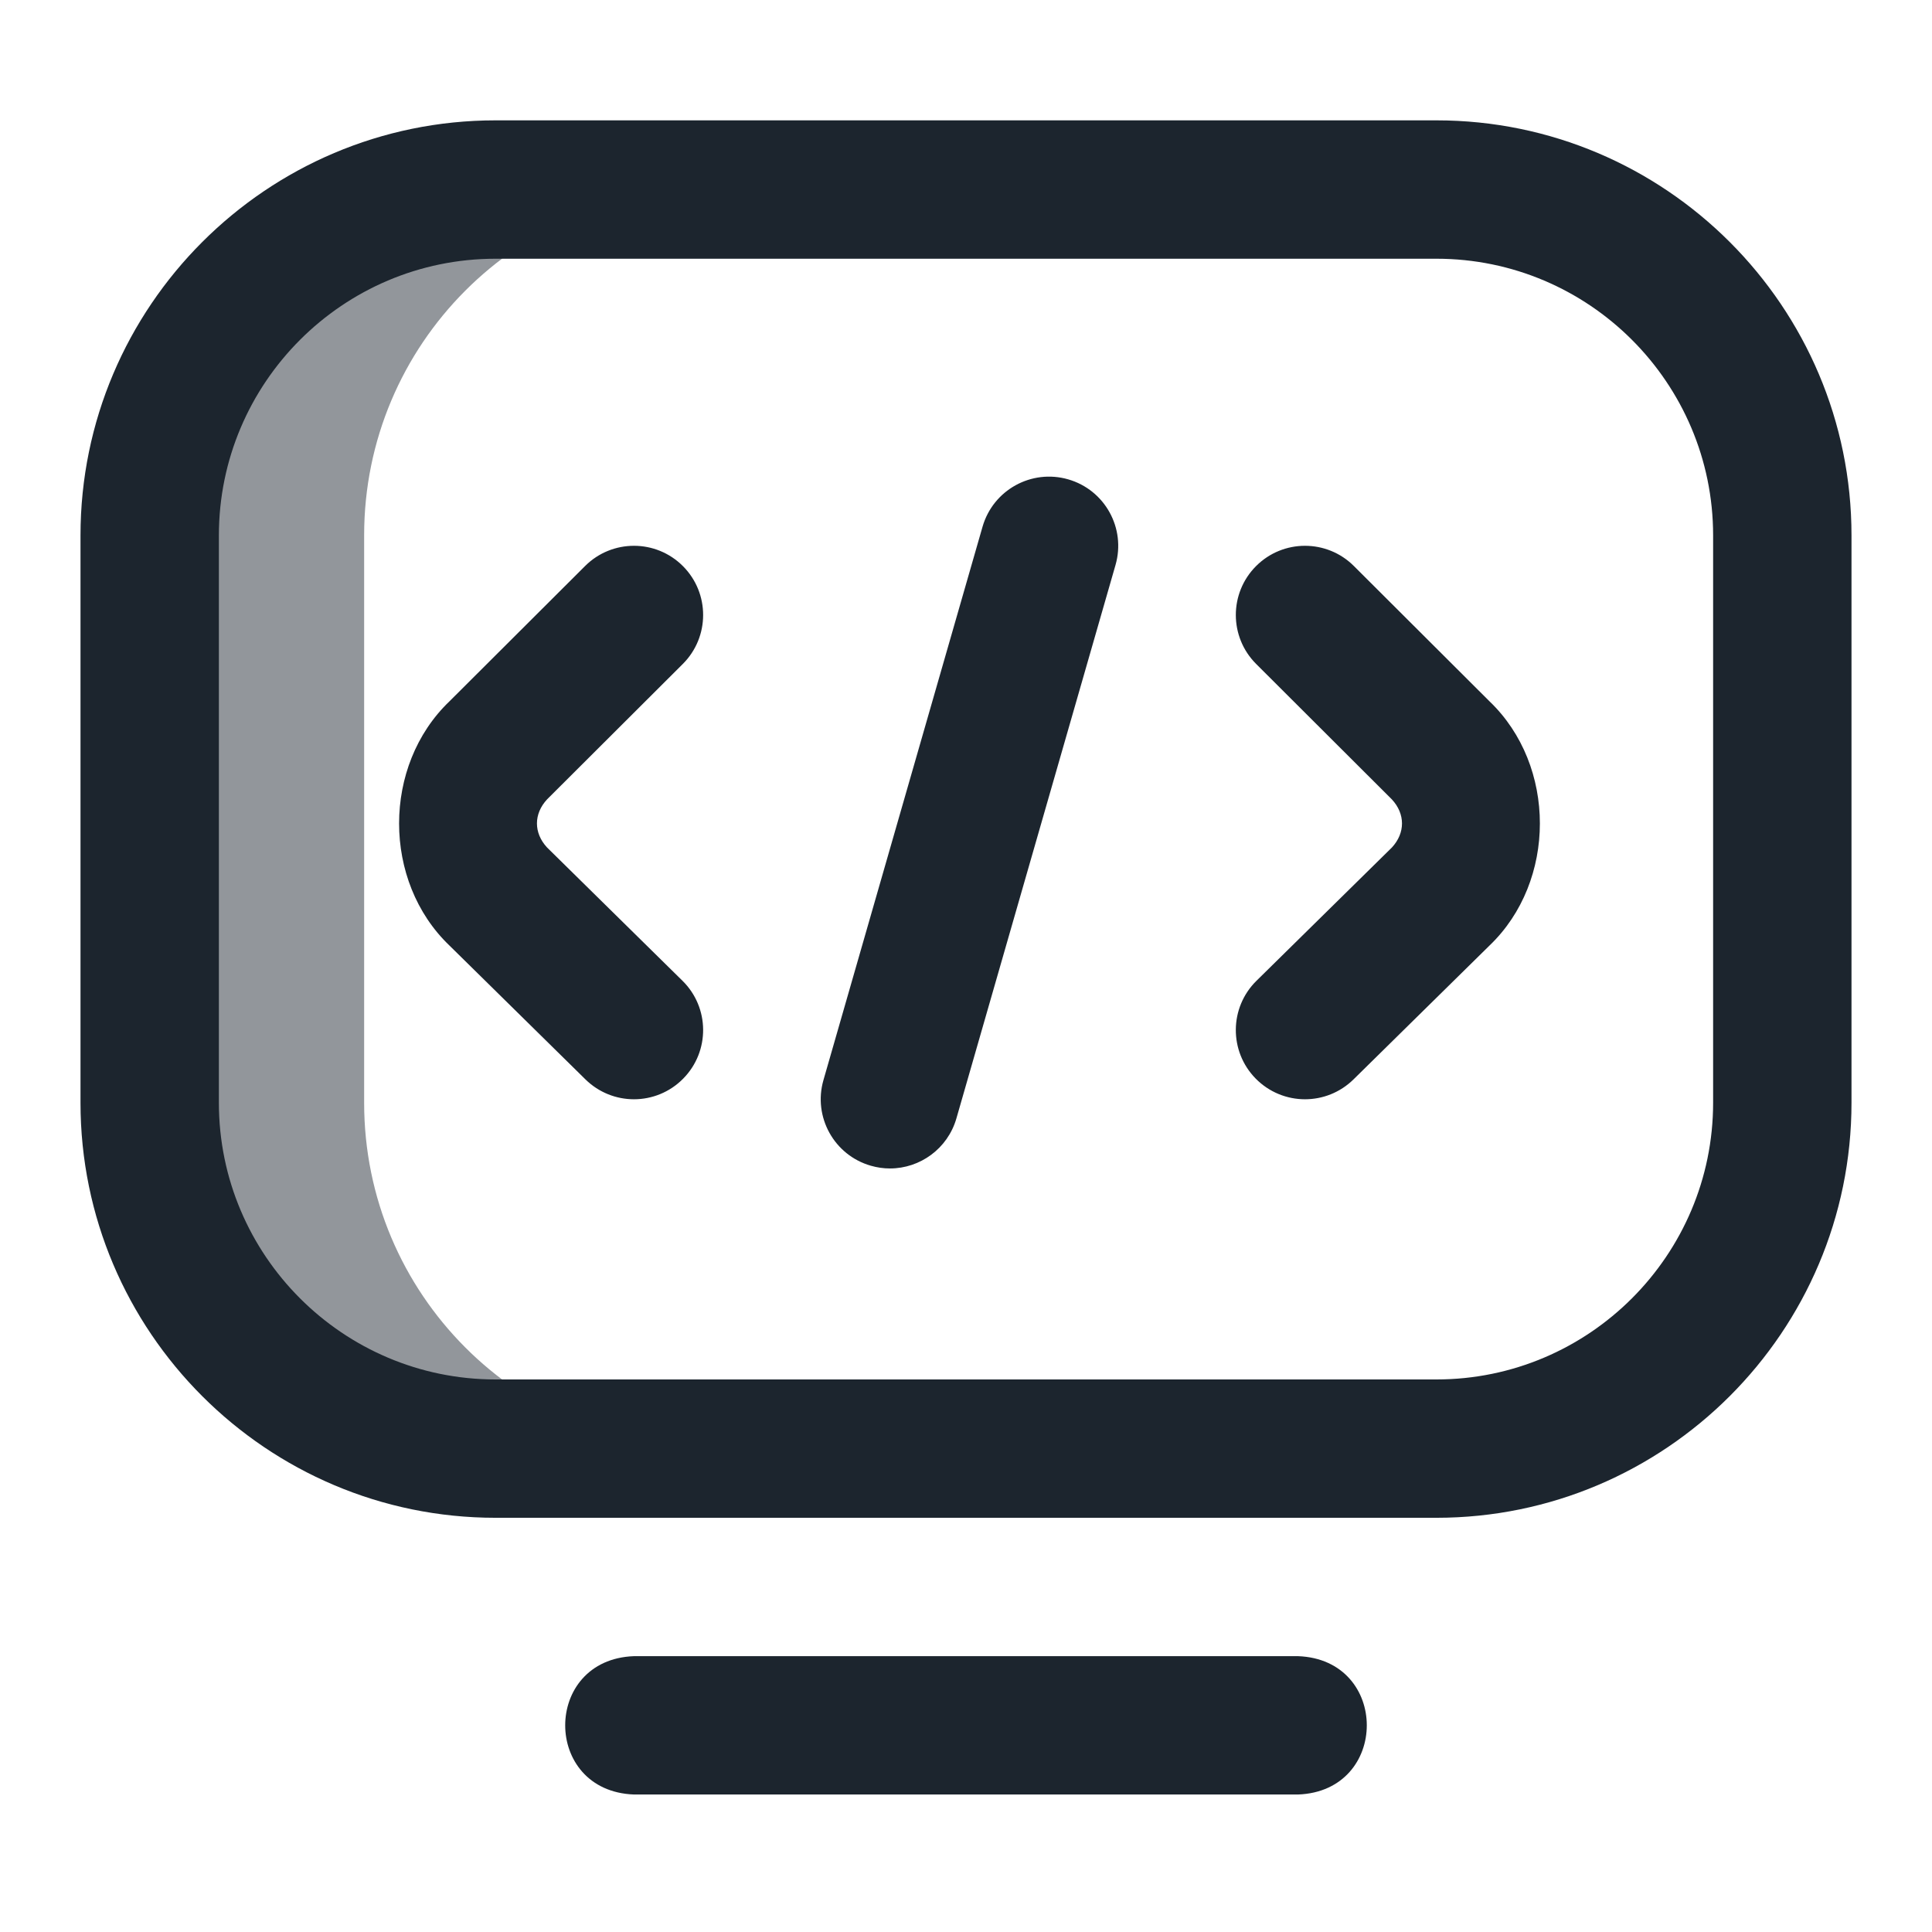
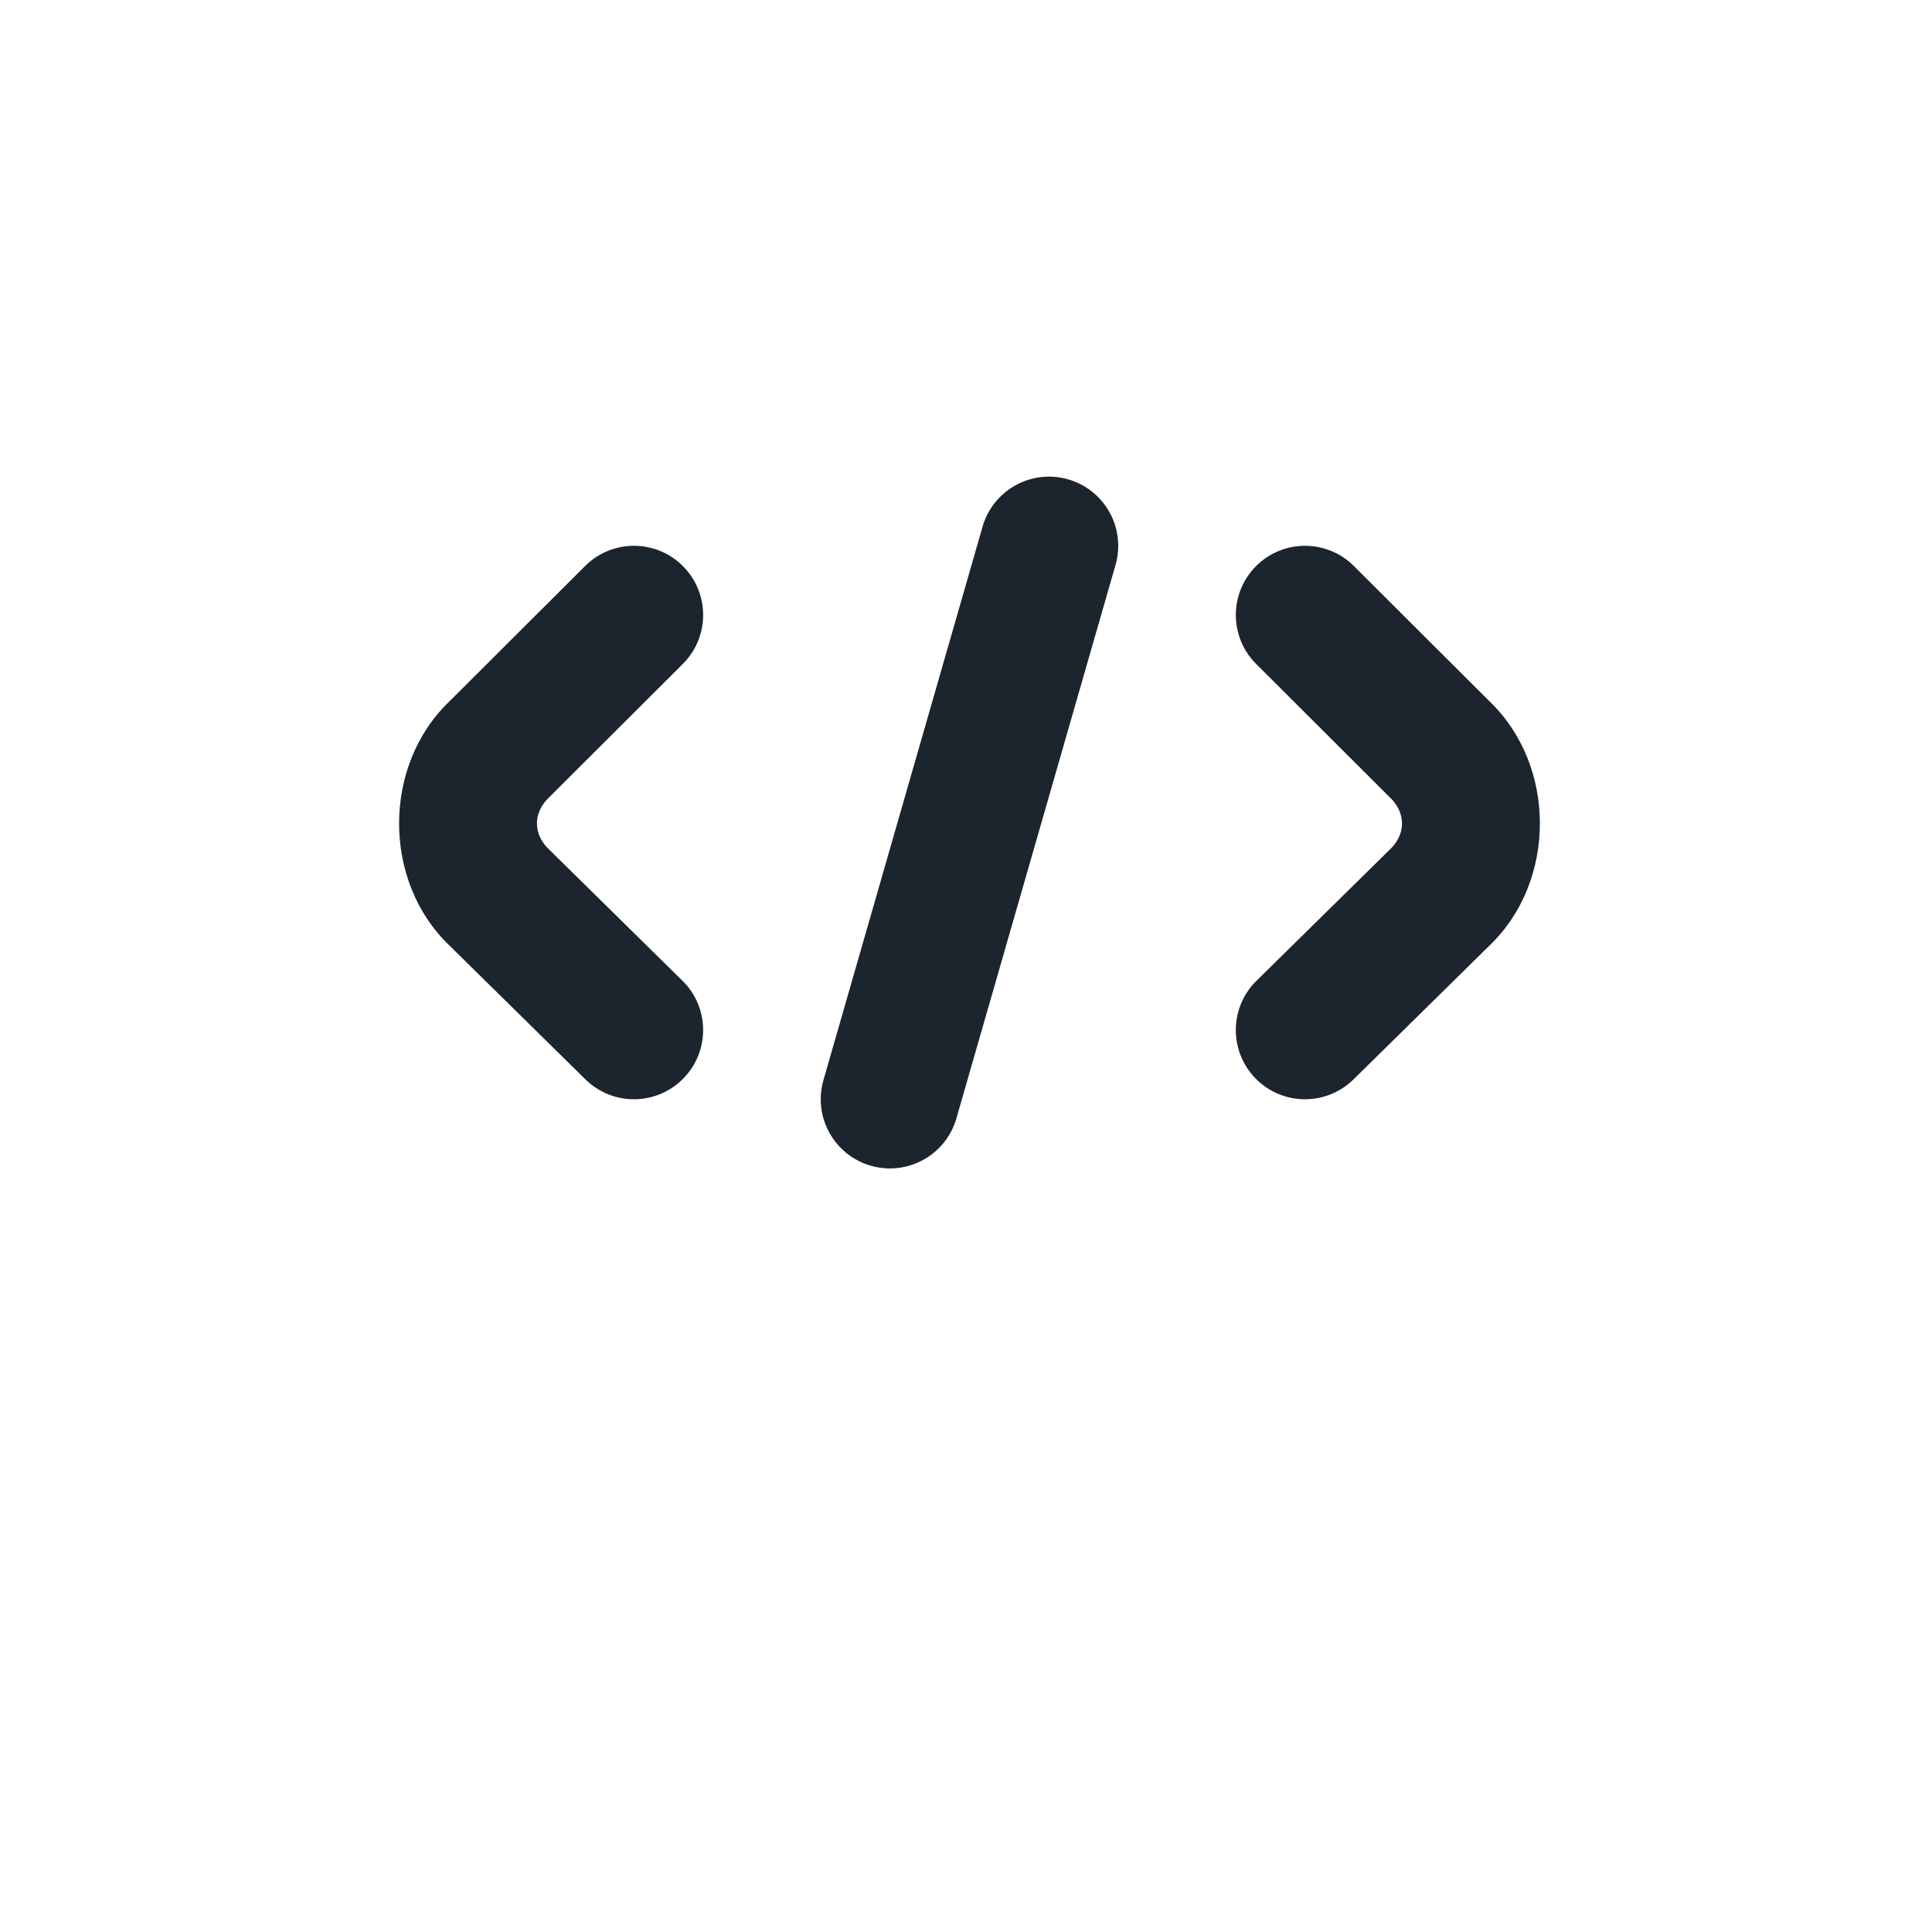
<svg xmlns="http://www.w3.org/2000/svg" width="48" height="48" viewBox="0 0 48 48" fill="none">
-   <path opacity="0.48" d="M9.047 27.4V13.299C9.047 8.555 12.883 4.709 17.616 4.709H12.398C7.652 4.709 3.805 8.556 3.805 13.303V27.396C3.805 32.143 7.652 35.99 12.398 35.99H17.616C12.883 35.99 9.047 32.144 9.047 27.4Z" fill="#1C252E" />
-   <path d="M32.25 44.584H15.75C13.472 44.499 13.474 41.23 15.75 41.147H32.25C34.528 41.231 34.526 44.5 32.25 44.584ZM35.688 37.709H12.311C6.625 37.709 2 33.084 2 27.398V13.303C2 7.616 6.626 2.99 12.312 2.99H35.688C41.374 2.99 46 7.616 46 13.303V27.396C46 33.083 41.374 37.709 35.688 37.709ZM12.312 6.428C8.522 6.428 5.438 9.512 5.438 13.303V27.398C5.438 31.188 8.521 34.272 12.311 34.272H35.688C39.478 34.272 42.562 31.187 42.562 27.396V13.303C42.562 9.512 39.478 6.428 35.688 6.428H12.312Z" fill="#1C252E" />
  <path d="M22.111 29.03C21.953 29.03 21.794 29.008 21.635 28.962C20.723 28.7 20.196 27.748 20.458 26.836L24.411 13.086C24.674 12.173 25.626 11.647 26.538 11.909C27.45 12.171 27.977 13.123 27.715 14.036L23.762 27.785C23.545 28.539 22.858 29.03 22.111 29.03ZM32.422 27.311C31.978 27.311 31.534 27.139 31.197 26.797C30.532 26.121 30.54 25.033 31.217 24.367L34.582 21.055C34.916 20.694 34.916 20.22 34.579 19.859L31.209 16.496C30.537 15.826 30.535 14.737 31.206 14.065C31.876 13.393 32.965 13.392 33.636 14.062L37.007 17.425C38.675 19.021 38.675 21.896 37.006 23.492C37.004 23.495 37.001 23.497 36.998 23.5L33.628 26.817C33.293 27.146 32.858 27.311 32.422 27.311ZM15.75 27.311C15.315 27.311 14.88 27.146 14.545 26.817L11.175 23.5C11.172 23.497 11.169 23.495 11.167 23.492C9.498 21.896 9.498 19.021 11.167 17.424L14.537 14.062C15.209 13.392 16.297 13.393 16.967 14.065C17.638 14.737 17.636 15.826 16.964 16.496L13.594 19.858C13.257 20.219 13.256 20.693 13.591 21.055L16.956 24.367C17.633 25.033 17.641 26.121 16.975 26.797C16.639 27.139 16.195 27.311 15.75 27.311Z" fill="#1C252E" />
</svg>